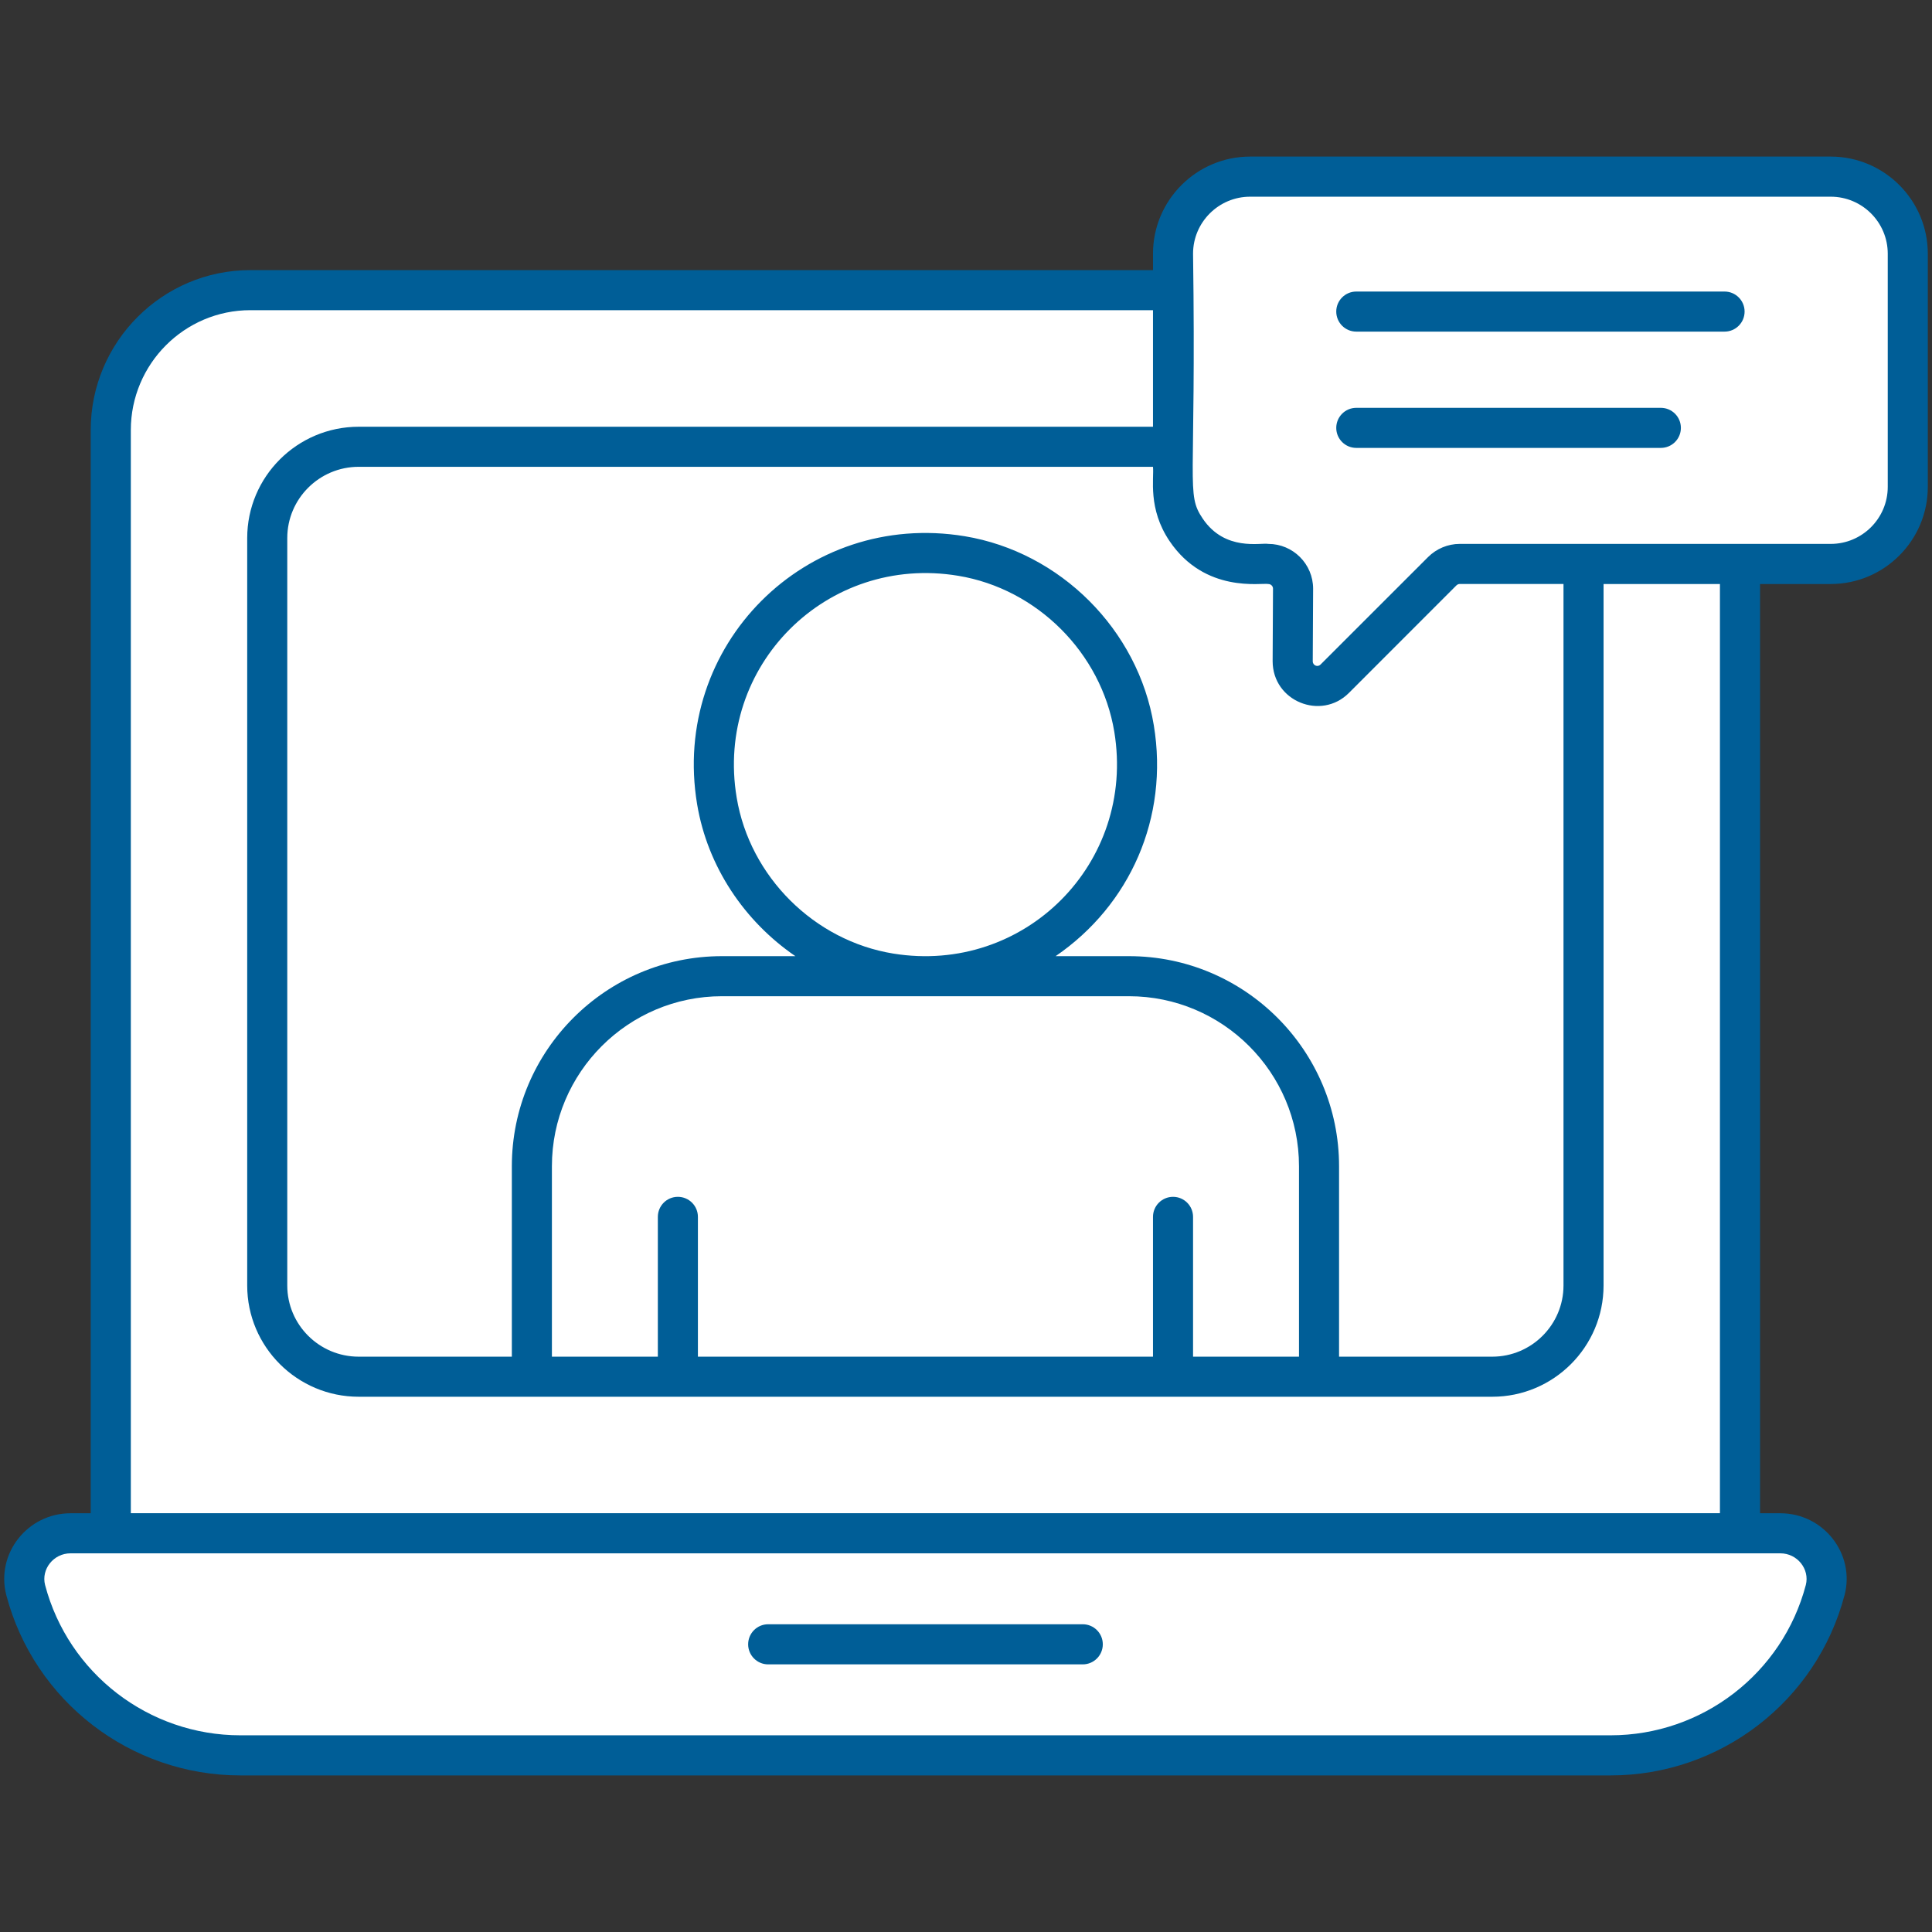
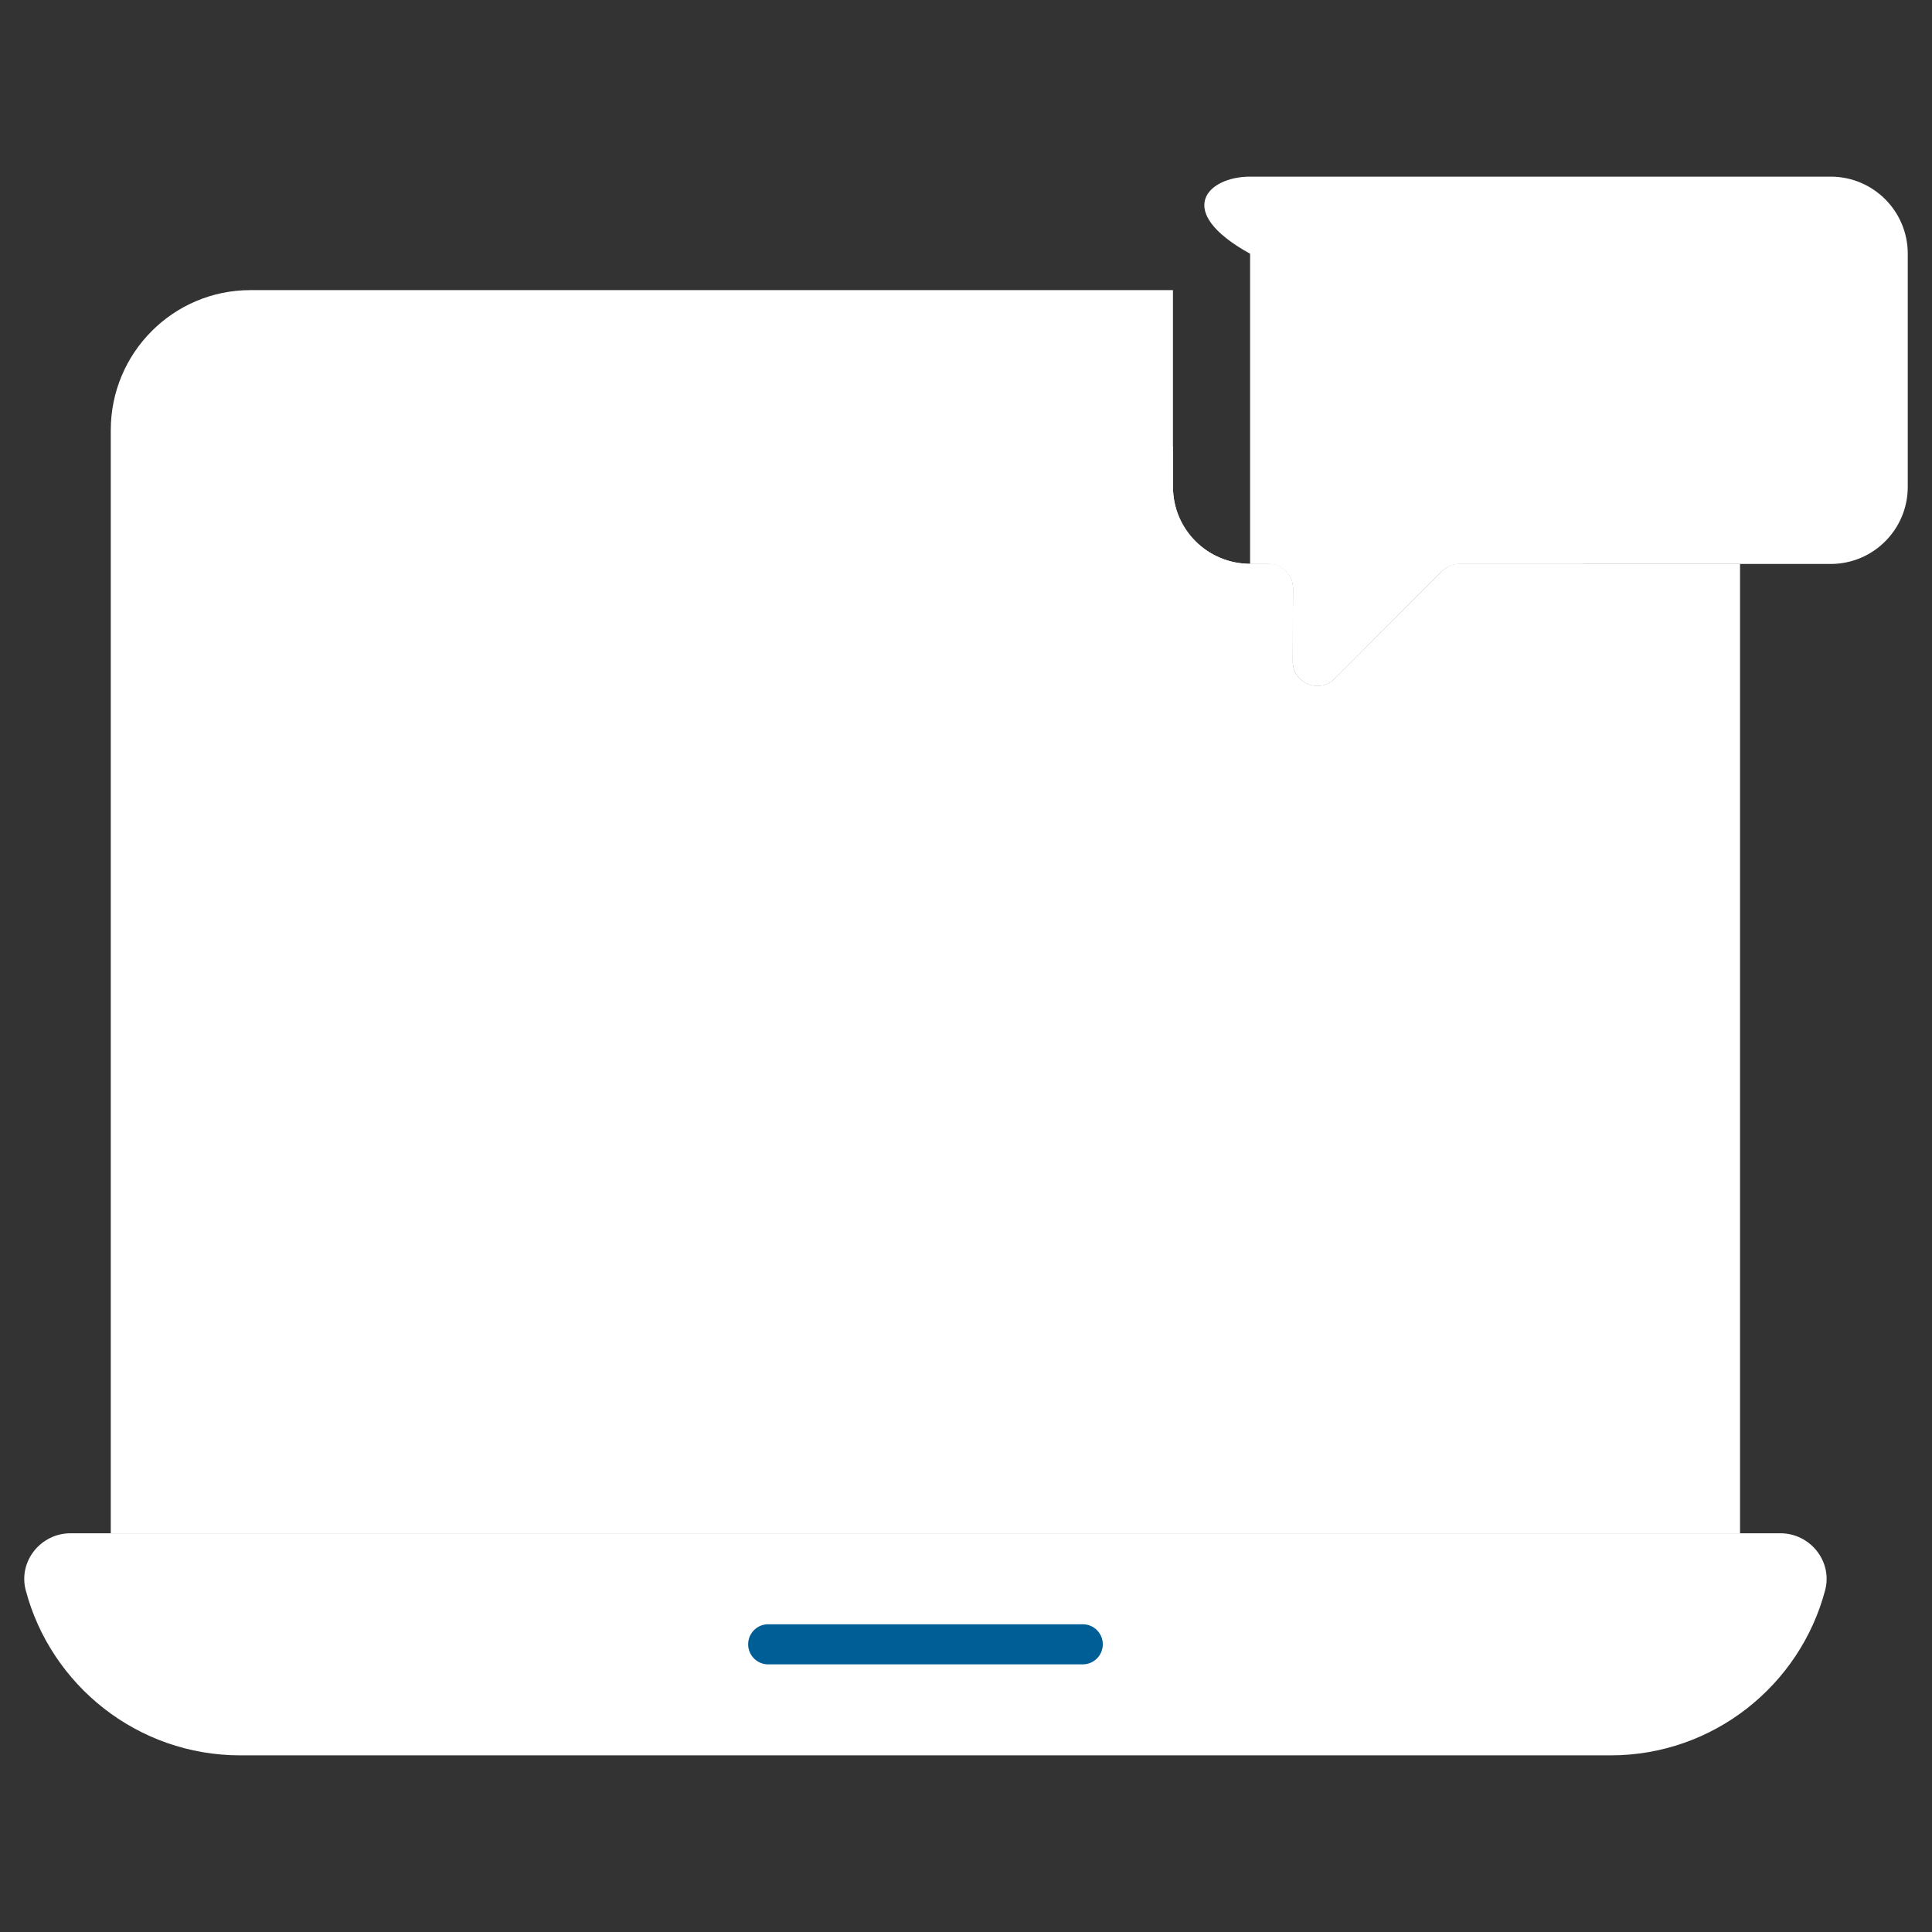
<svg xmlns="http://www.w3.org/2000/svg" width="42" height="42" viewBox="0 0 42 42" fill="none">
  <rect x="0" y="0" width="42" height="42" fill="#333333" stroke="none" />
  <path d="M37.827 12.257V33.332H2.408V9.352C2.408 7.67 3.767 6.307 5.444 6.307H25.499V10.585C25.499 11.508 26.249 12.257 27.176 12.257H27.573C27.869 12.257 28.108 12.501 28.108 12.797L28.1 14.374C28.1 14.854 28.675 15.093 29.015 14.758L31.354 12.418C31.454 12.318 31.589 12.257 31.733 12.257H37.827Z" fill="white" />
  <path d="M34.425 12.257V27.943C34.425 29.041 33.536 29.93 32.439 29.93H7.797C6.699 29.93 5.811 29.041 5.811 27.943V11.695C5.811 10.602 6.699 9.713 7.797 9.713H25.5V10.585C25.5 11.508 26.249 12.257 27.177 12.257H27.573C27.869 12.257 28.109 12.501 28.109 12.797L28.1 14.374C28.1 14.854 28.675 15.093 29.015 14.758L31.354 12.419C31.454 12.318 31.589 12.257 31.733 12.257H34.425Z" fill="white" />
  <path d="M39.678 34.566C39.134 36.633 37.249 38.16 35.012 38.16H5.225C2.987 38.16 1.103 36.633 0.558 34.566C0.397 33.94 0.886 33.332 1.532 33.332H38.704C39.351 33.332 39.84 33.94 39.678 34.566Z" fill="white" />
  <path d="M24.655 15.839C25.172 18.982 22.498 21.667 19.351 21.16C17.444 20.852 15.904 19.318 15.586 17.413C15.059 14.258 17.748 11.566 20.902 12.087C22.806 12.401 24.342 13.935 24.655 15.839Z" fill="white" />
  <path d="M28.675 29.93V25.354C28.675 23.07 26.826 21.222 24.543 21.222H15.695C13.411 21.222 11.562 23.07 11.562 25.354V29.93H28.675Z" fill="white" />
-   <path d="M41.473 5.516V10.584C41.473 11.51 40.723 12.26 39.797 12.26H31.732C31.59 12.26 31.452 12.318 31.352 12.418L29.014 14.757C28.676 15.095 28.101 14.853 28.101 14.373L28.109 12.798C28.109 12.502 27.867 12.26 27.572 12.26H27.176C26.25 12.26 25.5 11.51 25.5 10.584V5.516C25.5 4.59 26.25 3.84 27.176 3.84H39.797C40.723 3.84 41.473 4.59 41.473 5.516Z" fill="white" />
+   <path d="M41.473 5.516V10.584C41.473 11.51 40.723 12.26 39.797 12.26H31.732C31.59 12.26 31.452 12.318 31.352 12.418L29.014 14.757C28.676 15.095 28.101 14.853 28.101 14.373L28.109 12.798C28.109 12.502 27.867 12.26 27.572 12.26H27.176V5.516C25.5 4.59 26.25 3.84 27.176 3.84H39.797C40.723 3.84 41.473 4.59 41.473 5.516Z" fill="white" />
  <path d="M16.699 36.182H23.538C23.779 36.182 23.974 35.986 23.974 35.746C23.974 35.505 23.779 35.31 23.538 35.31H16.699C16.459 35.31 16.264 35.505 16.264 35.746C16.264 35.986 16.459 36.182 16.699 36.182Z" fill="#005E97" />
-   <path d="M39.798 3.404H27.177C26.012 3.404 25.065 4.352 25.065 5.516V5.872H5.443C3.529 5.872 1.972 7.432 1.972 9.35V32.897H1.533C0.598 32.897 -0.096 33.775 0.137 34.677C0.745 36.984 2.837 38.596 5.225 38.596H35.012C37.4 38.596 39.492 36.984 40.099 34.676C40.1 34.676 40.1 34.675 40.1 34.675C40.332 33.779 39.642 32.897 38.704 32.897H38.262V12.696H39.798C40.962 12.696 41.909 11.748 41.909 10.584V5.516C41.909 4.352 40.962 3.404 39.798 3.404ZM39.257 34.456C38.75 36.38 37.005 37.724 35.012 37.724H5.225C3.232 37.724 1.487 36.38 0.98 34.456C0.892 34.113 1.164 33.768 1.533 33.768H38.704C39.071 33.768 39.345 34.111 39.257 34.456ZM25.936 29.493V26.454C25.936 26.213 25.741 26.018 25.501 26.018C25.26 26.018 25.065 26.213 25.065 26.454V29.493H15.172V26.454C15.172 26.213 14.977 26.018 14.736 26.018C14.495 26.018 14.301 26.213 14.301 26.454V29.493H11.998V25.353C11.998 23.315 13.656 21.657 15.695 21.657H24.542C26.581 21.657 28.239 23.315 28.239 25.353V29.493H25.936ZM19.42 20.73C17.702 20.452 16.301 19.059 16.015 17.341C15.535 14.47 17.978 12.044 20.83 12.517C22.546 12.8 23.942 14.195 24.224 15.91V15.91C24.693 18.765 22.272 21.191 19.42 20.73ZM24.542 20.786H22.948C24.566 19.679 25.414 17.774 25.083 15.768V15.768C24.742 13.691 23.051 12.001 20.972 11.657C17.518 11.088 14.578 14.033 15.155 17.485C15.382 18.842 16.184 20.029 17.291 20.786H15.695C13.176 20.786 11.127 22.835 11.127 25.354V29.493H7.798C6.941 29.493 6.245 28.799 6.245 27.945V11.697C6.245 10.843 6.941 10.148 7.798 10.148H25.065C25.091 10.399 24.947 11.055 25.426 11.764C26.198 12.905 27.425 12.665 27.572 12.696C27.628 12.696 27.674 12.742 27.674 12.795L27.666 14.373C27.666 15.246 28.718 15.669 29.323 15.065L31.661 12.726C31.681 12.707 31.707 12.695 31.733 12.695H33.989V27.945C33.989 28.799 33.294 29.493 32.44 29.493H29.11V25.353C29.11 22.835 27.061 20.786 24.542 20.786ZM37.39 32.895H2.844V9.35C2.844 7.912 4.01 6.743 5.443 6.743H25.065V9.277H7.798C6.461 9.277 5.374 10.363 5.374 11.697V27.945C5.374 29.279 6.461 30.364 7.798 30.364C7.753 30.364 13.061 30.365 32.441 30.364C33.775 30.364 34.86 29.279 34.86 27.945V12.696H37.39V32.895ZM41.038 10.584C41.038 11.268 40.482 11.824 39.798 11.824C31.482 11.823 42.481 11.824 31.732 11.824C31.477 11.824 31.227 11.928 31.045 12.11L28.706 14.448C28.648 14.508 28.538 14.47 28.538 14.375L28.546 12.798C28.546 12.26 28.108 11.824 27.572 11.824C27.406 11.793 26.633 11.992 26.148 11.277C25.774 10.723 26.008 10.617 25.936 5.515C25.936 4.832 26.493 4.276 27.177 4.276H39.798C40.482 4.276 41.038 4.832 41.038 5.515V10.584H41.038Z" fill="#005E97" />
-   <path d="M37.491 6.338H29.484C29.244 6.338 29.049 6.533 29.049 6.773C29.049 7.014 29.244 7.209 29.484 7.209H37.491C37.731 7.209 37.926 7.014 37.926 6.773C37.926 6.533 37.731 6.338 37.491 6.338Z" fill="#005E97" />
-   <path d="M36.105 8.866H29.484C29.244 8.866 29.049 9.061 29.049 9.302C29.049 9.542 29.244 9.737 29.484 9.737H36.105C36.346 9.737 36.541 9.542 36.541 9.302C36.541 9.061 36.346 8.866 36.105 8.866Z" fill="#005E97" />
</svg>